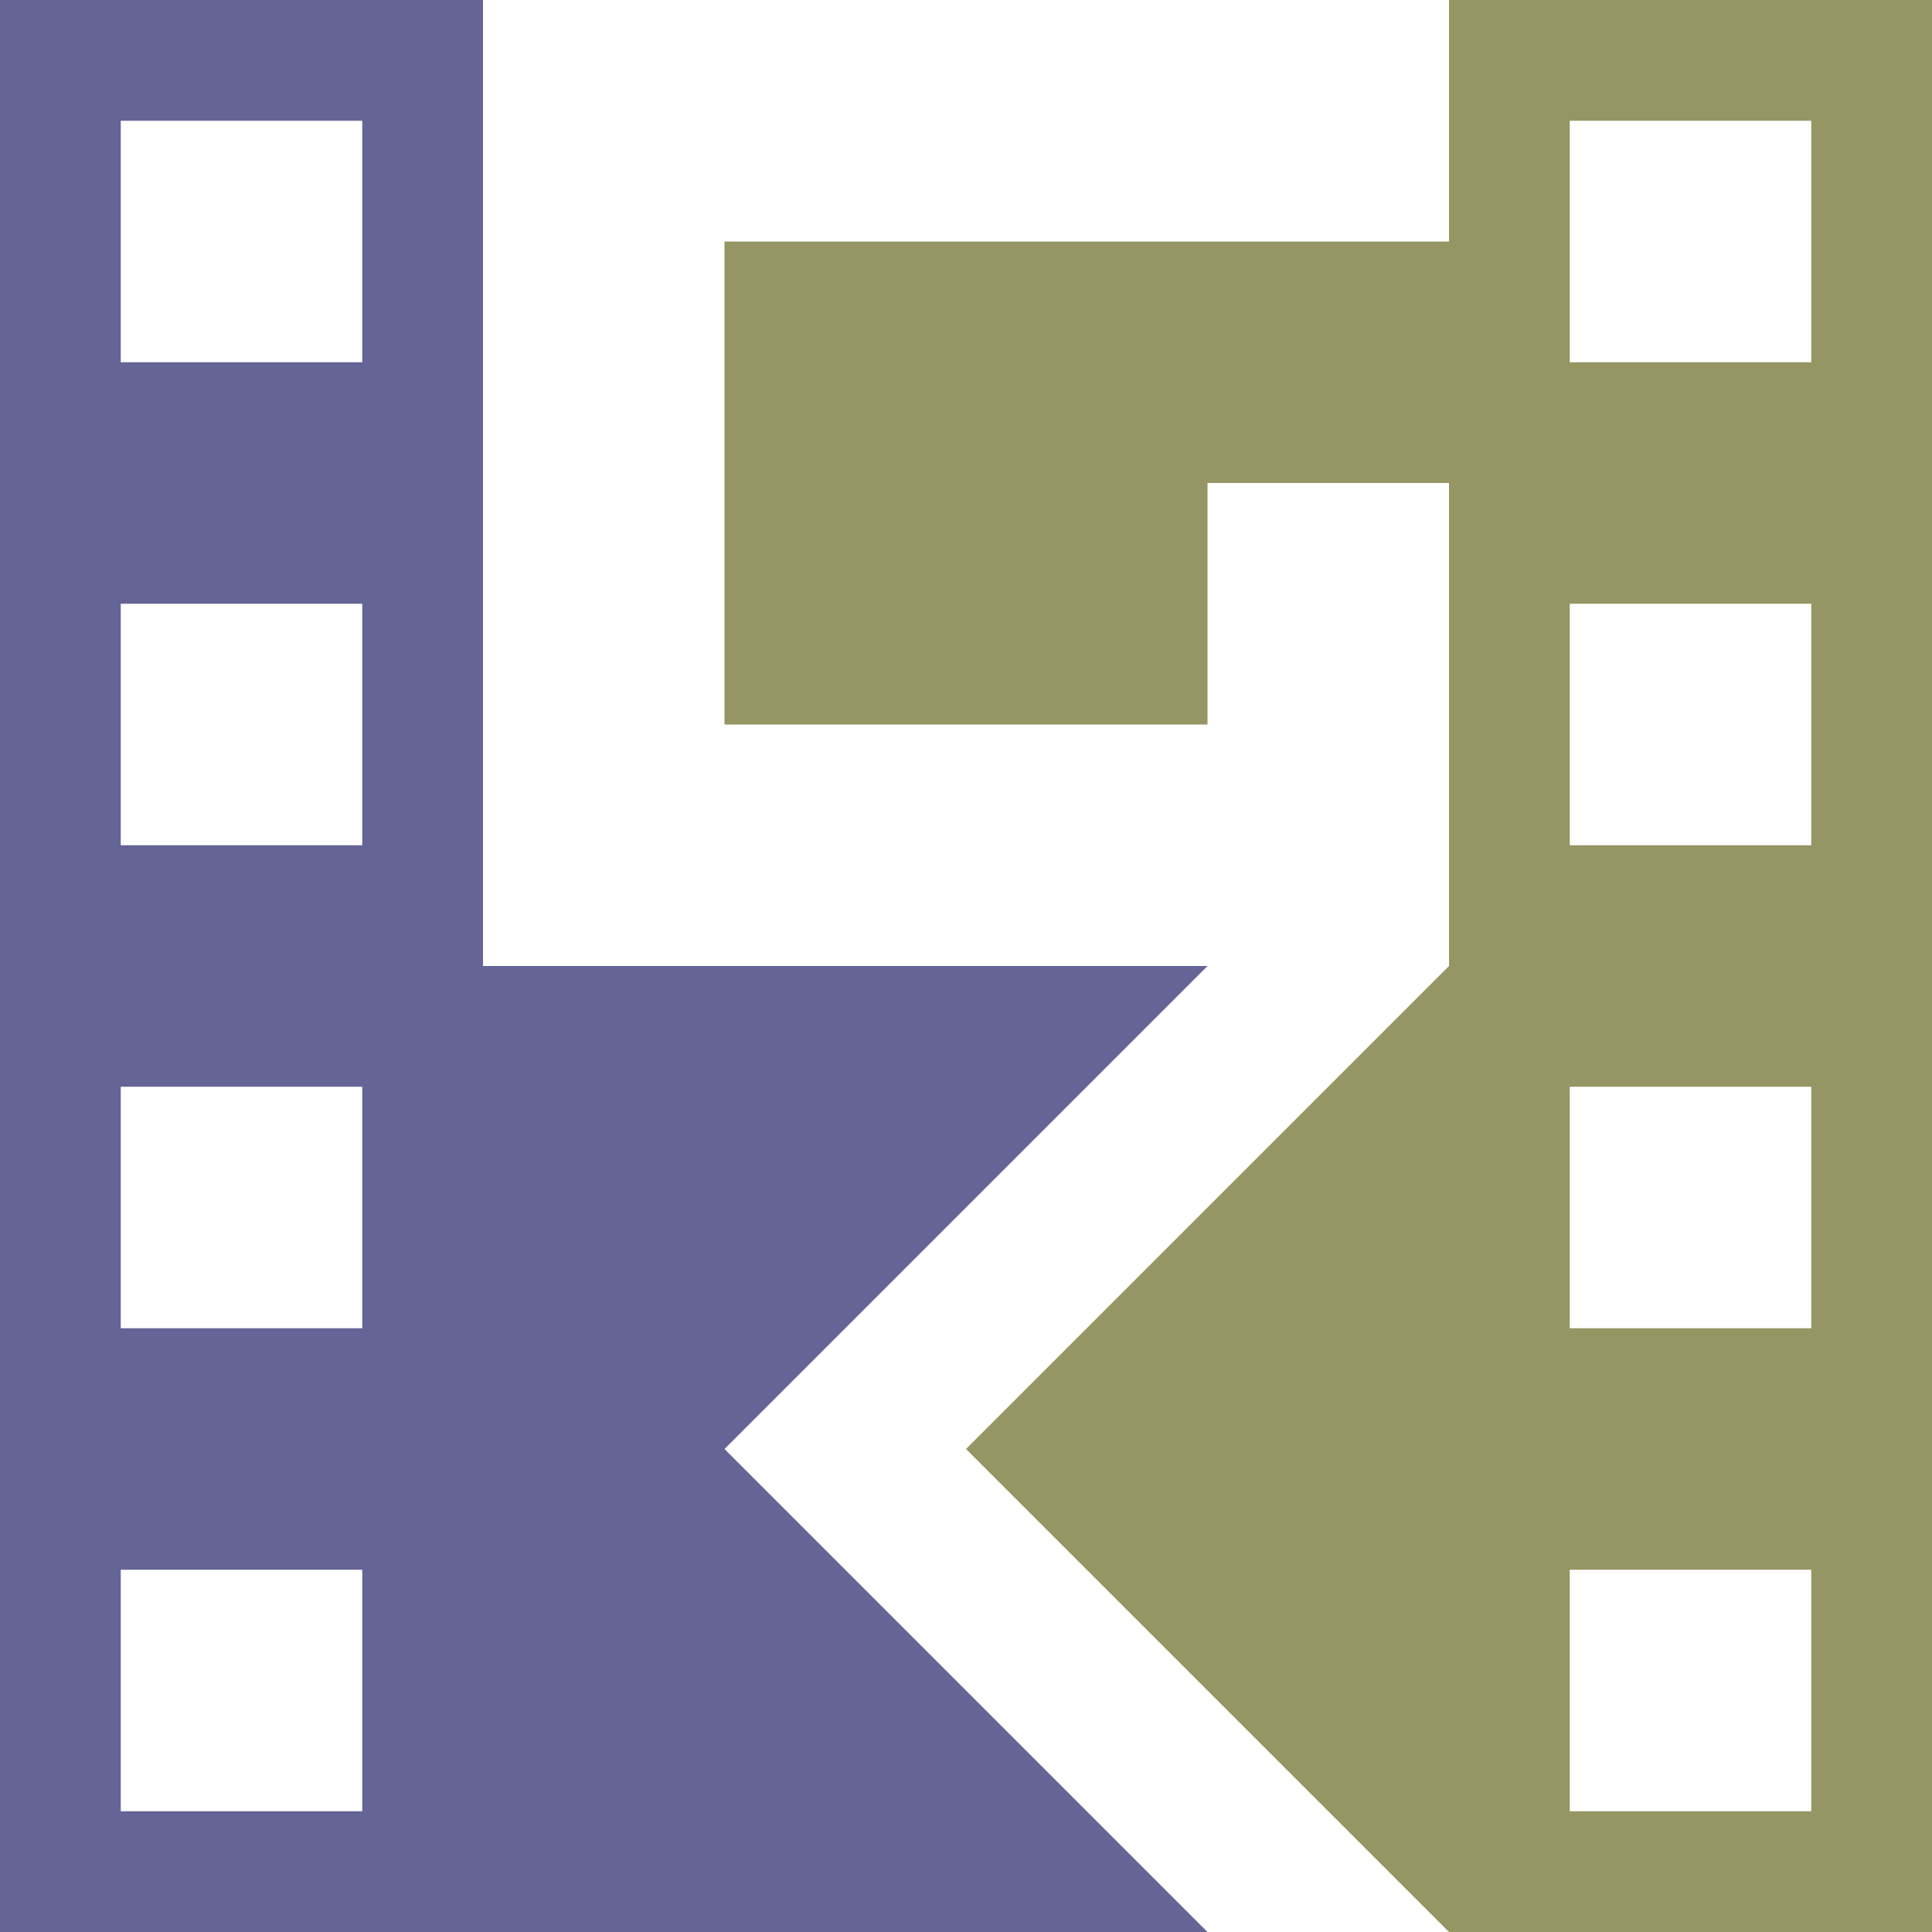
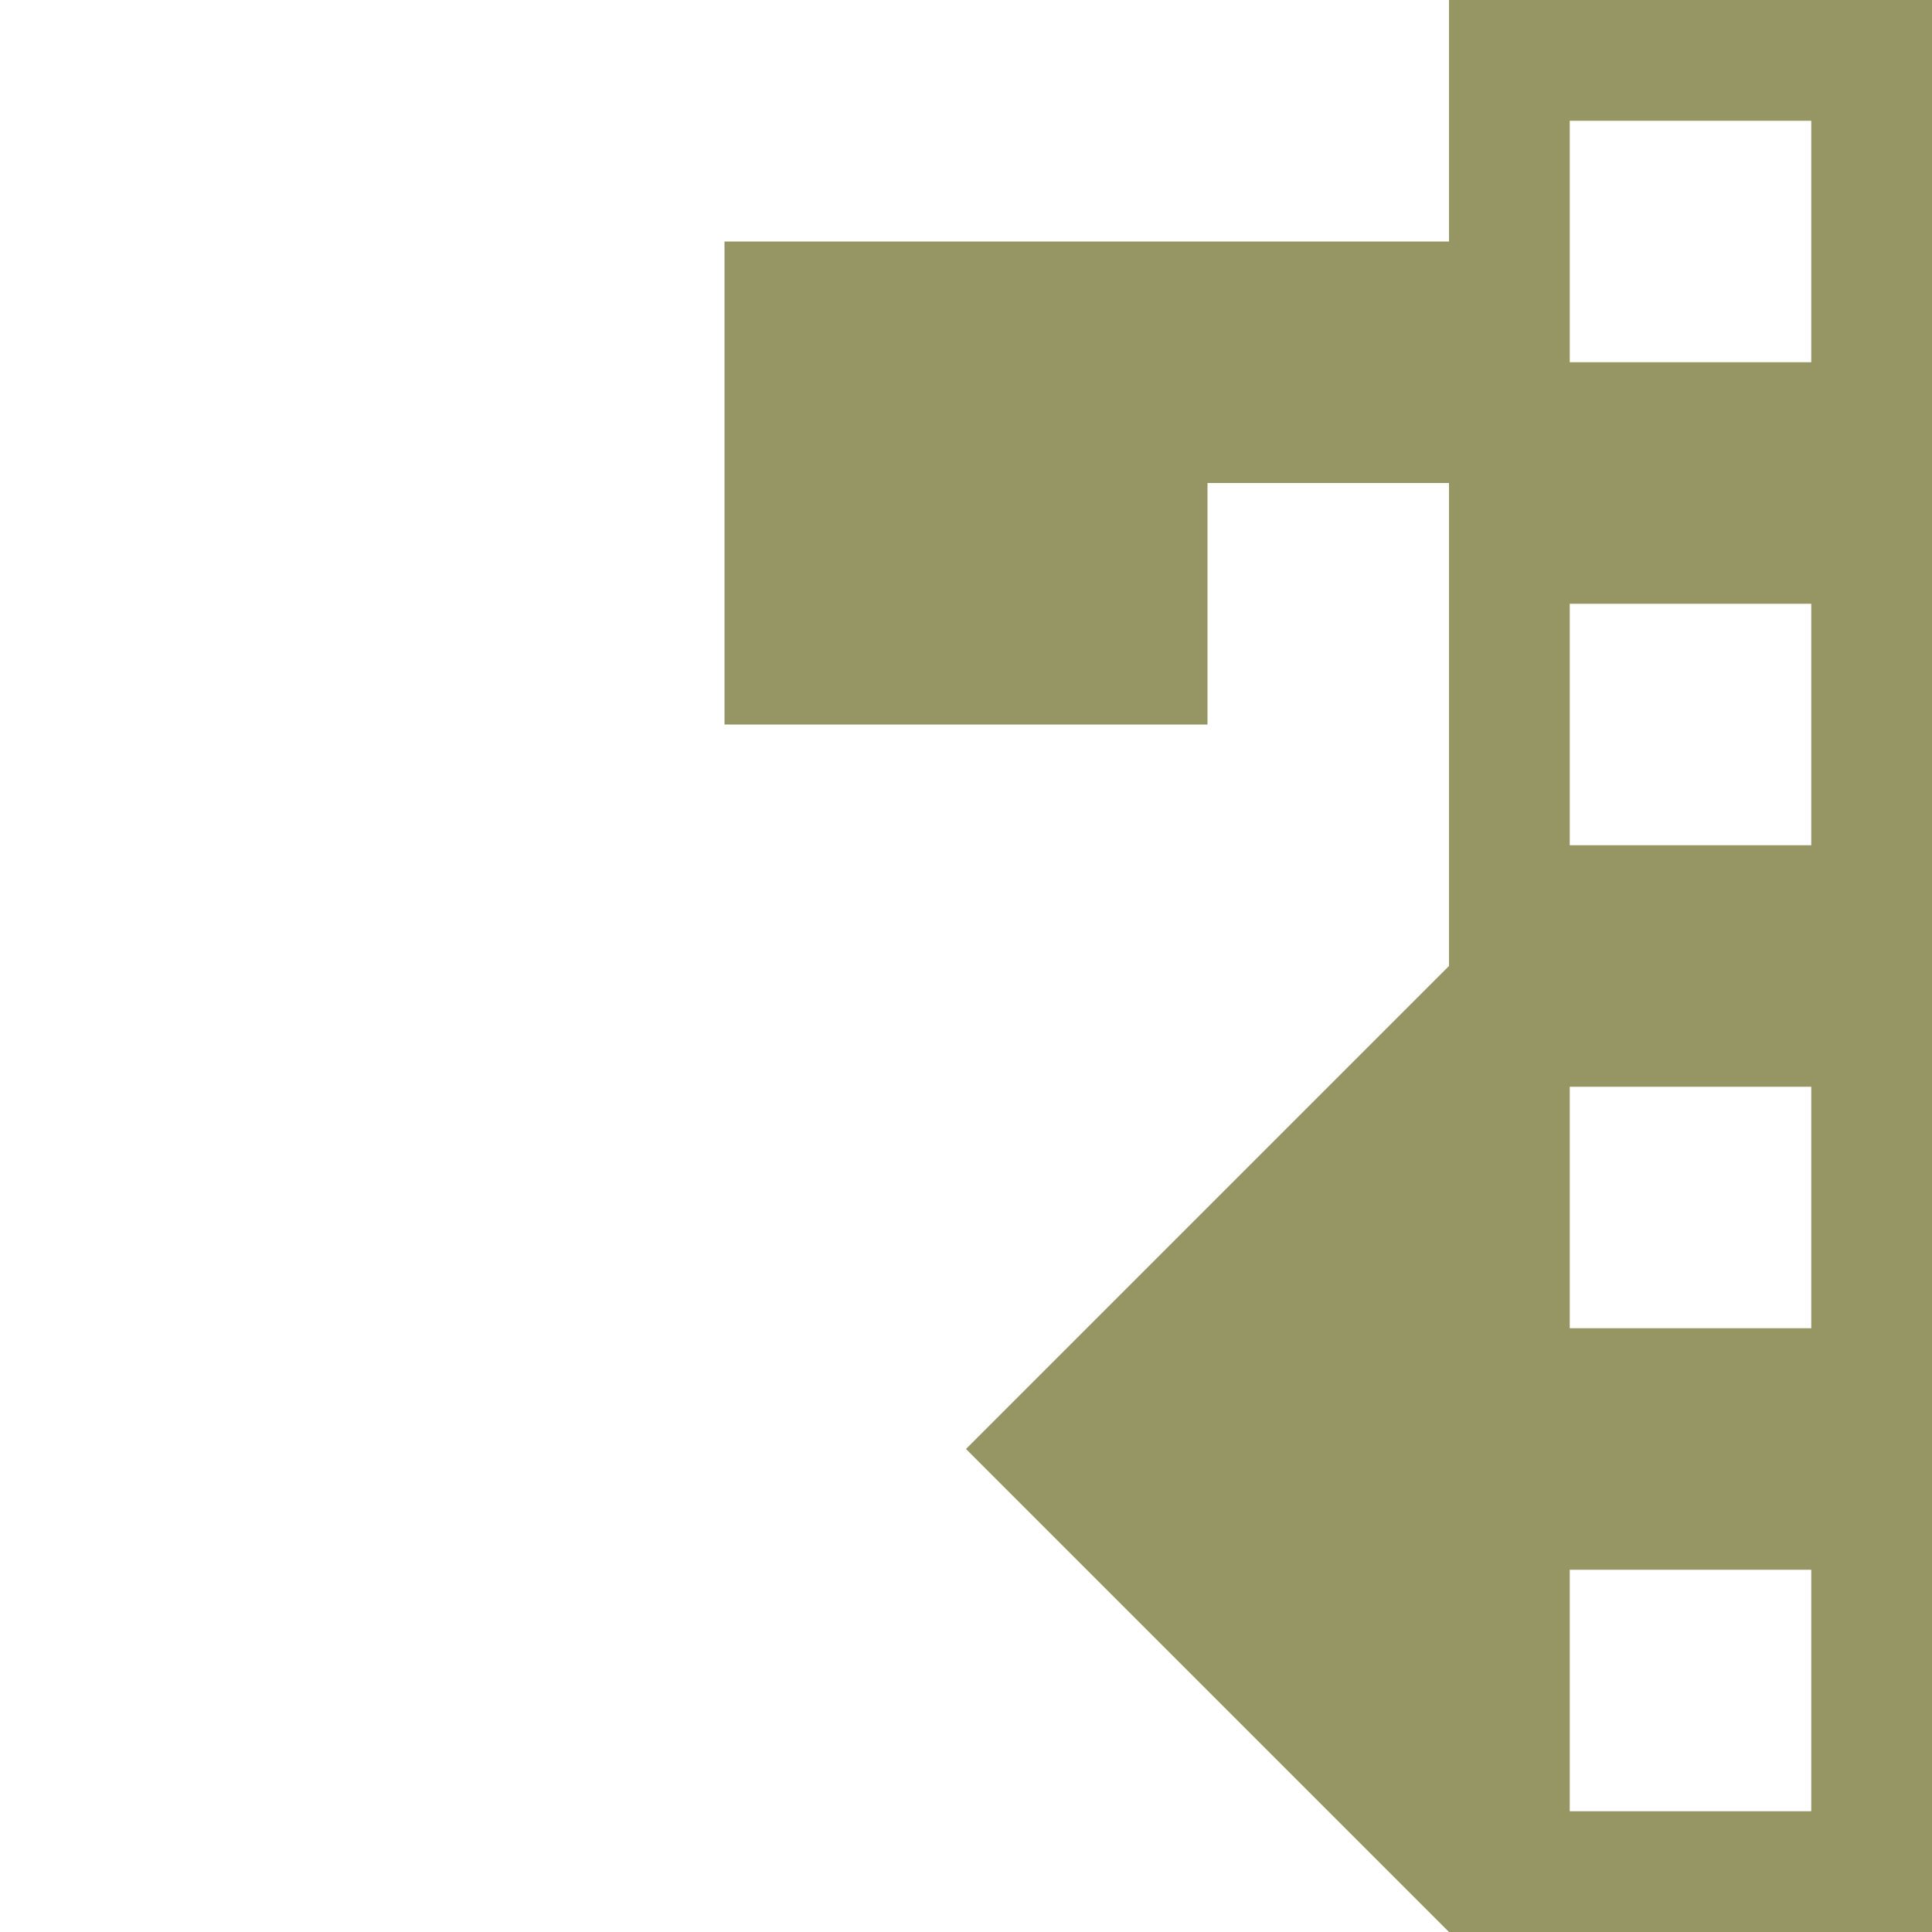
<svg xmlns="http://www.w3.org/2000/svg" data-bbox="0 0 1000 1000" viewBox="0 0 1000 1000" data-type="color">
  <g>
    <path d="M750 0v125H375v250h250V250h125v250L500 750l250 250h250V0zm187.5 937.5h-125v-125h125zm0-250h-125v-125h125zm0-250h-125v-125h125zm0-250h-125v-125h125z" fill="#969664" data-color="1" />
-     <path d="M625 500H250V0H0v1000h625L375 750zM187.5 937.5h-125v-125h125zm0-250h-125v-125h125zm0-250h-125v-125h125zm0-250h-125v-125h125z" fill="#646496" data-color="2" />
  </g>
</svg>